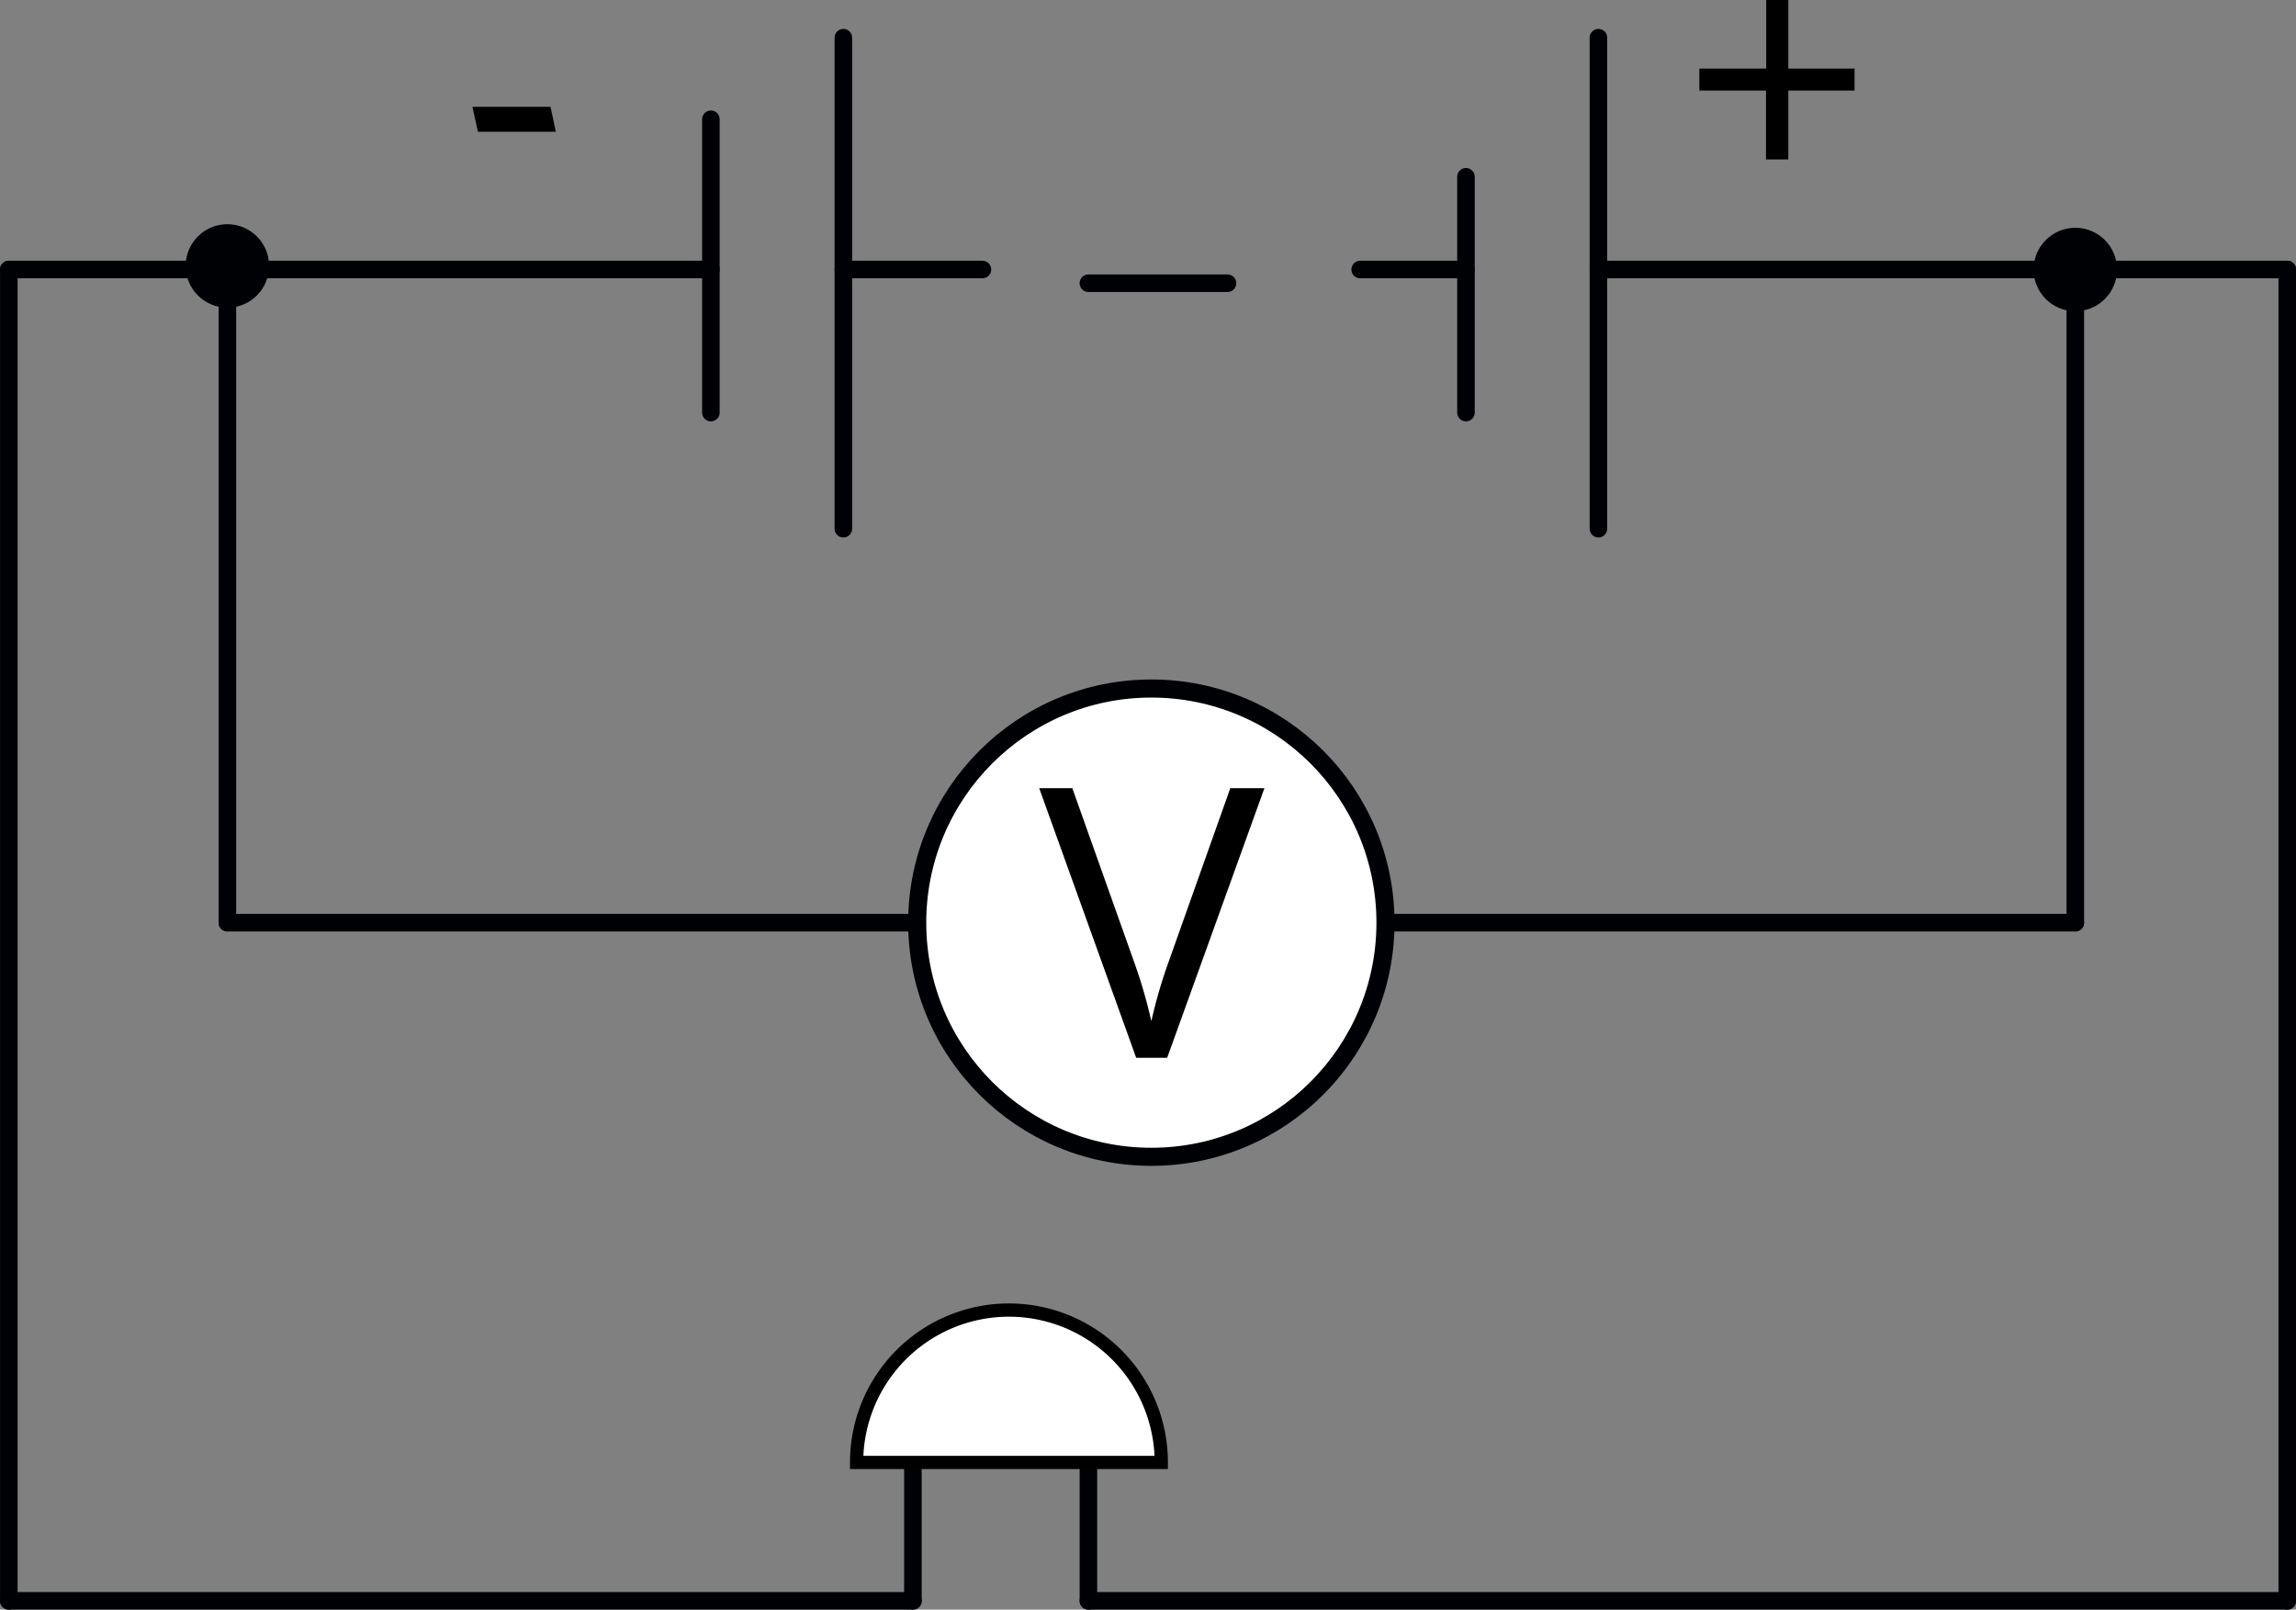
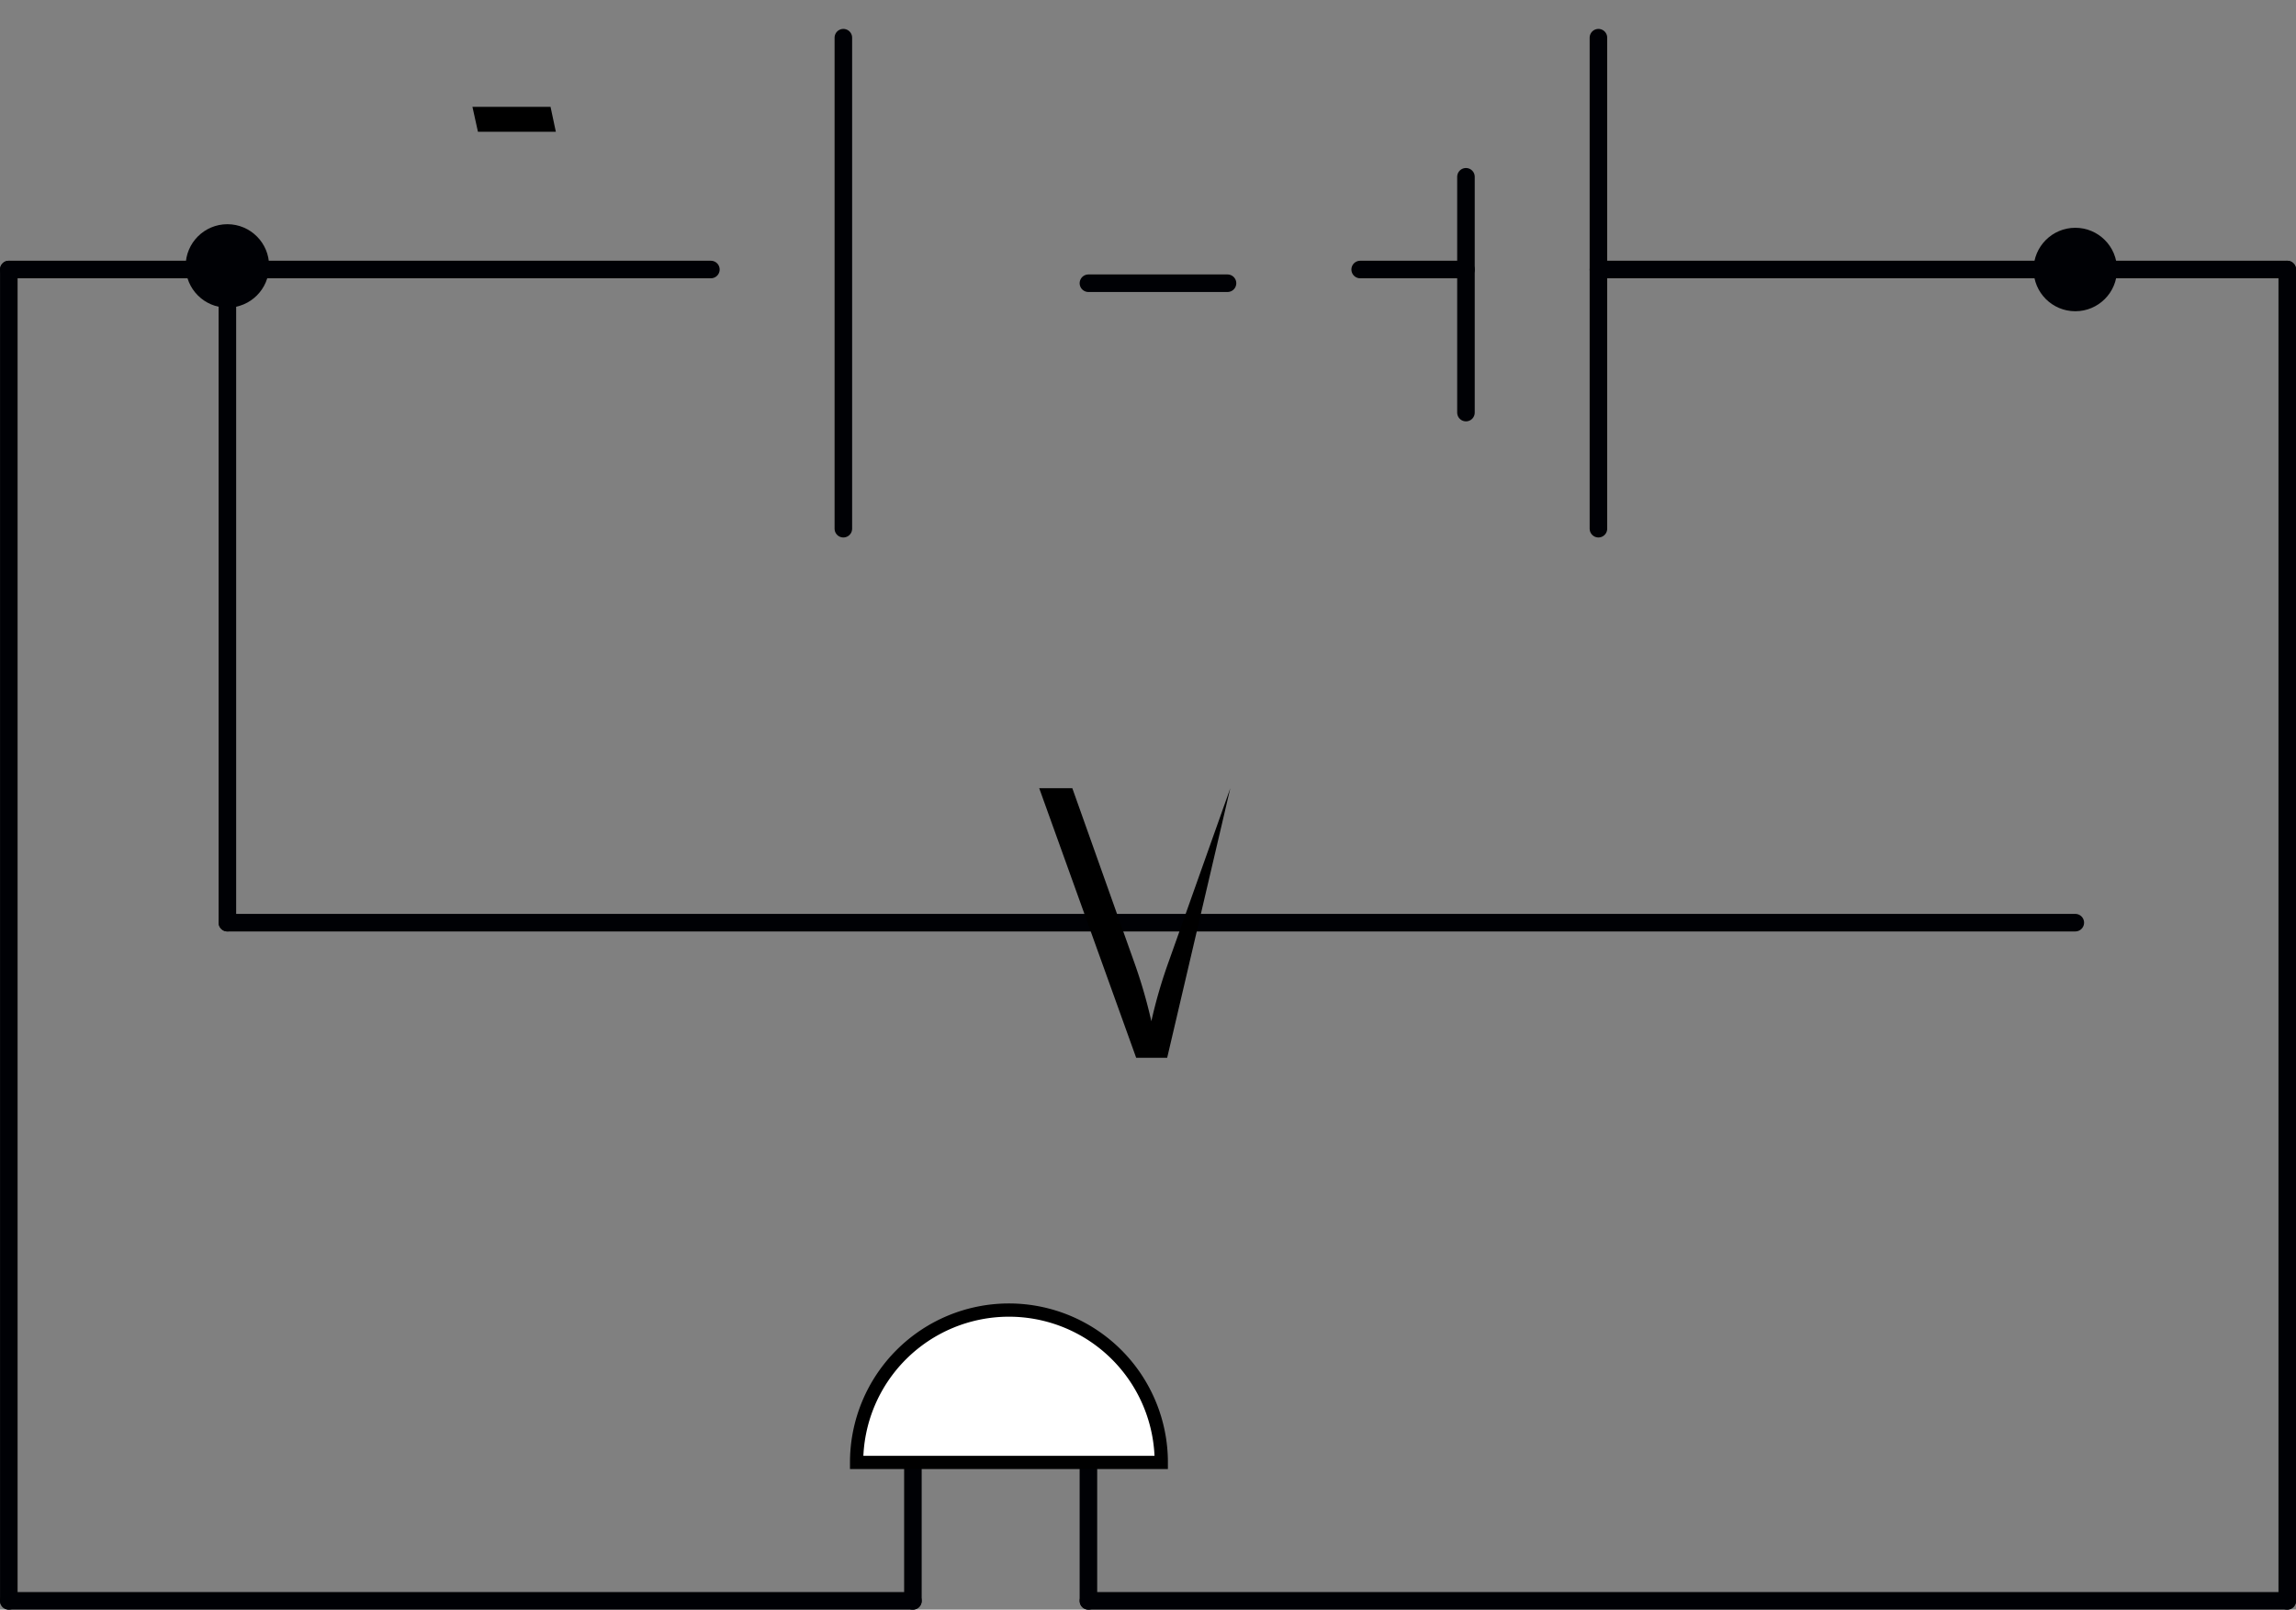
<svg xmlns="http://www.w3.org/2000/svg" width="346.65" height="243.02" viewBox="0 0 346.65 243.02">
  <rect x="0" y="0" width="346.65" height="243.02" fill="#808080" stroke="none" />
  <defs>
    <style>
      .cls-1 {
        fill: none;
        stroke-width: 2.65px;
      }

      .cls-1, .cls-2 {
        stroke: #000105;
        stroke-linecap: round;
        stroke-linejoin: round;
      }

      .cls-2, .cls-4 {
        fill: #fff;
      }

      .cls-2 {
        stroke-width: 2.73px;
      }

      .cls-3 {
        fill: #000105;
      }

      .cls-4 {
        stroke: #000;
        stroke-miterlimit: 10;
        stroke-width: 2px;
      }
    </style>
  </defs>
  <g id="Слой_2" data-name="Слой 2">
    <g id="Слой_1-2" data-name="Слой 1">
      <line class="cls-1" x1="1.33" y1="40.69" x2="1.33" y2="241.69" />
      <line class="cls-1" x1="345.33" y1="40.69" x2="345.33" y2="241.69" />
      <line class="cls-1" x1="107.33" y1="40.69" x2="1.33" y2="40.69" />
      <line class="cls-1" x1="345.33" y1="40.69" x2="241.33" y2="40.69" />
-       <line class="cls-1" x1="107.33" y1="62.29" x2="107.33" y2="18.01" />
      <line class="cls-1" x1="127.33" y1="79.82" x2="127.33" y2="5.69" />
-       <line class="cls-1" x1="148.33" y1="40.69" x2="127.33" y2="40.69" />
      <line class="cls-1" x1="185.33" y1="42.76" x2="164.33" y2="42.76" />
      <line class="cls-1" x1="205.36" y1="40.69" x2="221.33" y2="40.69" />
      <line class="cls-1" x1="221.33" y1="62.29" x2="221.33" y2="26.69" />
      <line class="cls-1" x1="241.33" y1="79.82" x2="241.33" y2="5.69" />
      <line class="cls-1" x1="34.33" y1="139.3" x2="34.33" y2="42.76" />
-       <line class="cls-1" x1="313.33" y1="139.3" x2="313.33" y2="40.15" />
      <line class="cls-1" x1="34.33" y1="139.3" x2="313.33" y2="139.3" />
-       <circle class="cls-2" cx="173.83" cy="139.3" r="35.35" />
-       <path d="M185.75,119h5.15L176.22,159.7h-4.68L156.9,119h5l9.37,26.35a75.48,75.48,0,0,1,2.56,8.83,74.11,74.11,0,0,1,2.62-9Z" />
+       <path d="M185.75,119L176.22,159.7h-4.68L156.9,119h5l9.37,26.35a75.48,75.48,0,0,1,2.56,8.83,74.11,74.11,0,0,1,2.62-9Z" />
      <path d="M71.33,16.13l.83,3.76H83.92l-.8-3.76Z" />
-       <path d="M270,13.67H280V10.35H270V0h-3.34V10.35H256.57v3.32h10.06v10.4H270Z" />
      <circle class="cls-3" cx="313.33" cy="40.69" r="6.3" />
      <circle class="cls-3" cx="34.33" cy="40.15" r="6.3" />
      <line class="cls-1" x1="1.33" y1="241.69" x2="137.83" y2="241.69" />
      <line class="cls-1" x1="345.33" y1="241.69" x2="164.33" y2="241.69" />
      <line class="cls-1" x1="137.83" y1="241.69" x2="137.83" y2="213.74" />
      <line class="cls-1" x1="164.33" y1="212.79" x2="164.33" y2="241.69" />
      <path class="cls-4" d="M152.33,197.79a23,23,0,0,0-23,23h46A23,23,0,0,0,152.33,197.79Z" />
    </g>
  </g>
</svg>